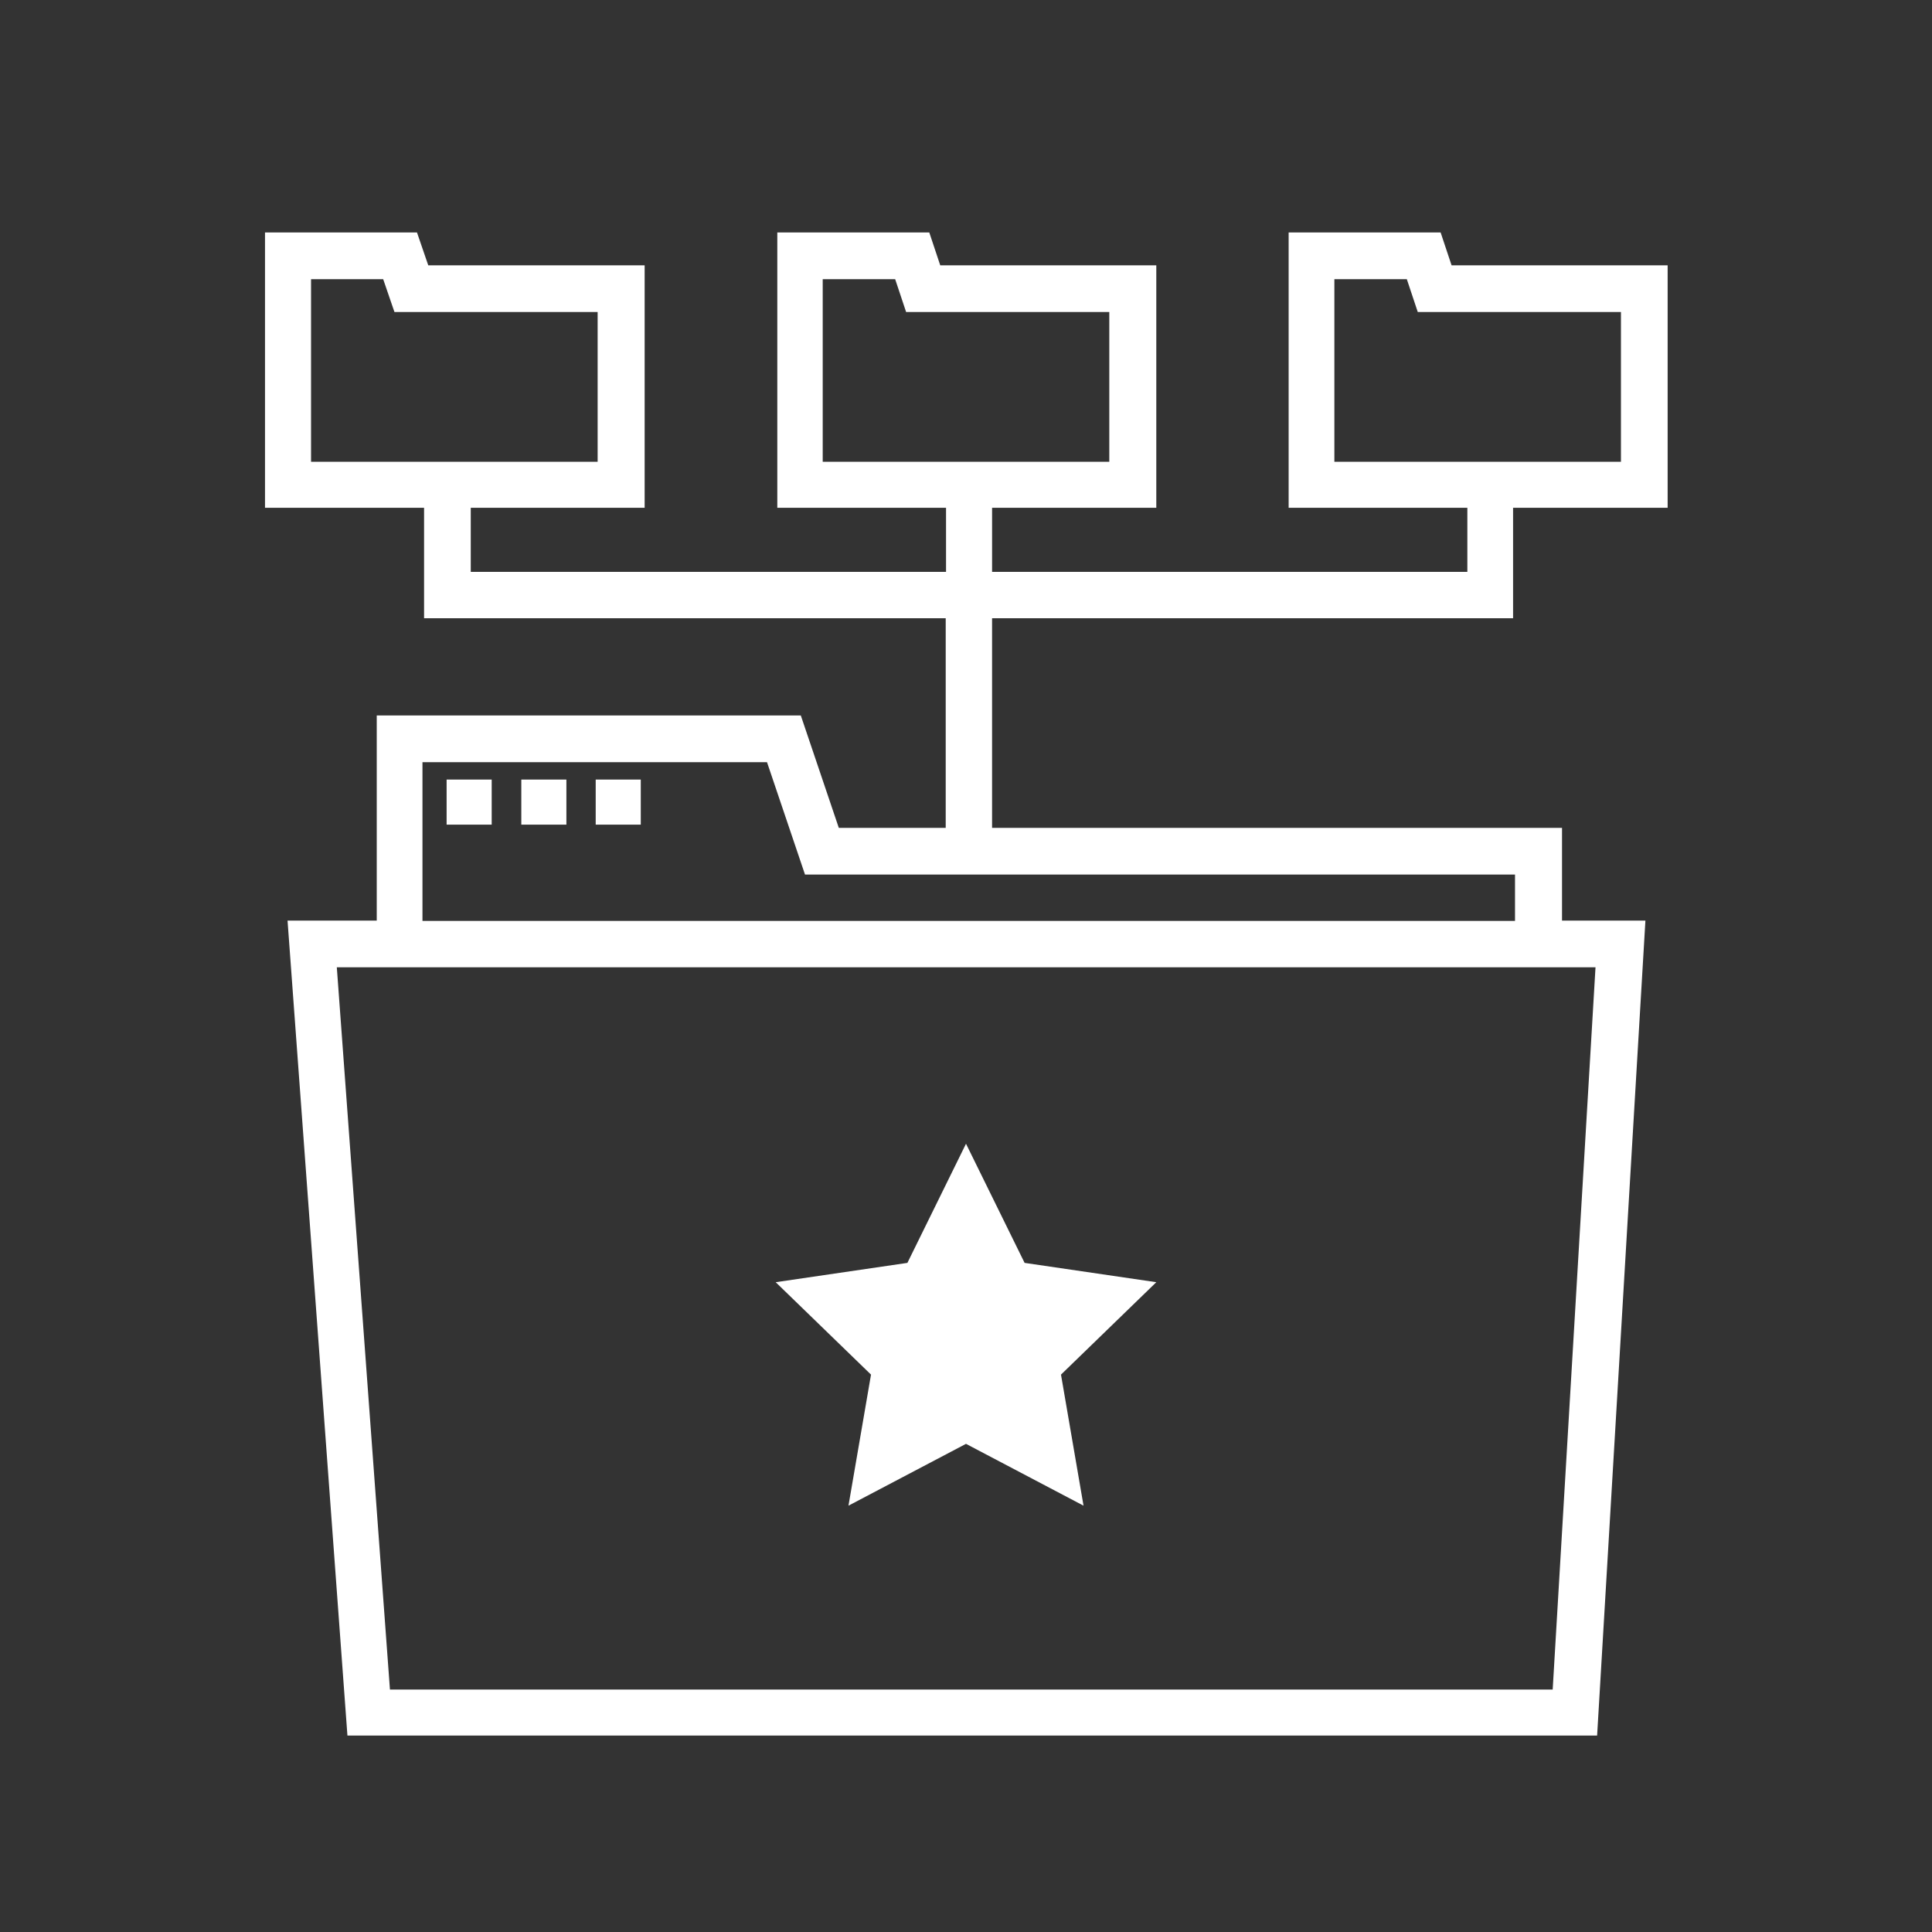
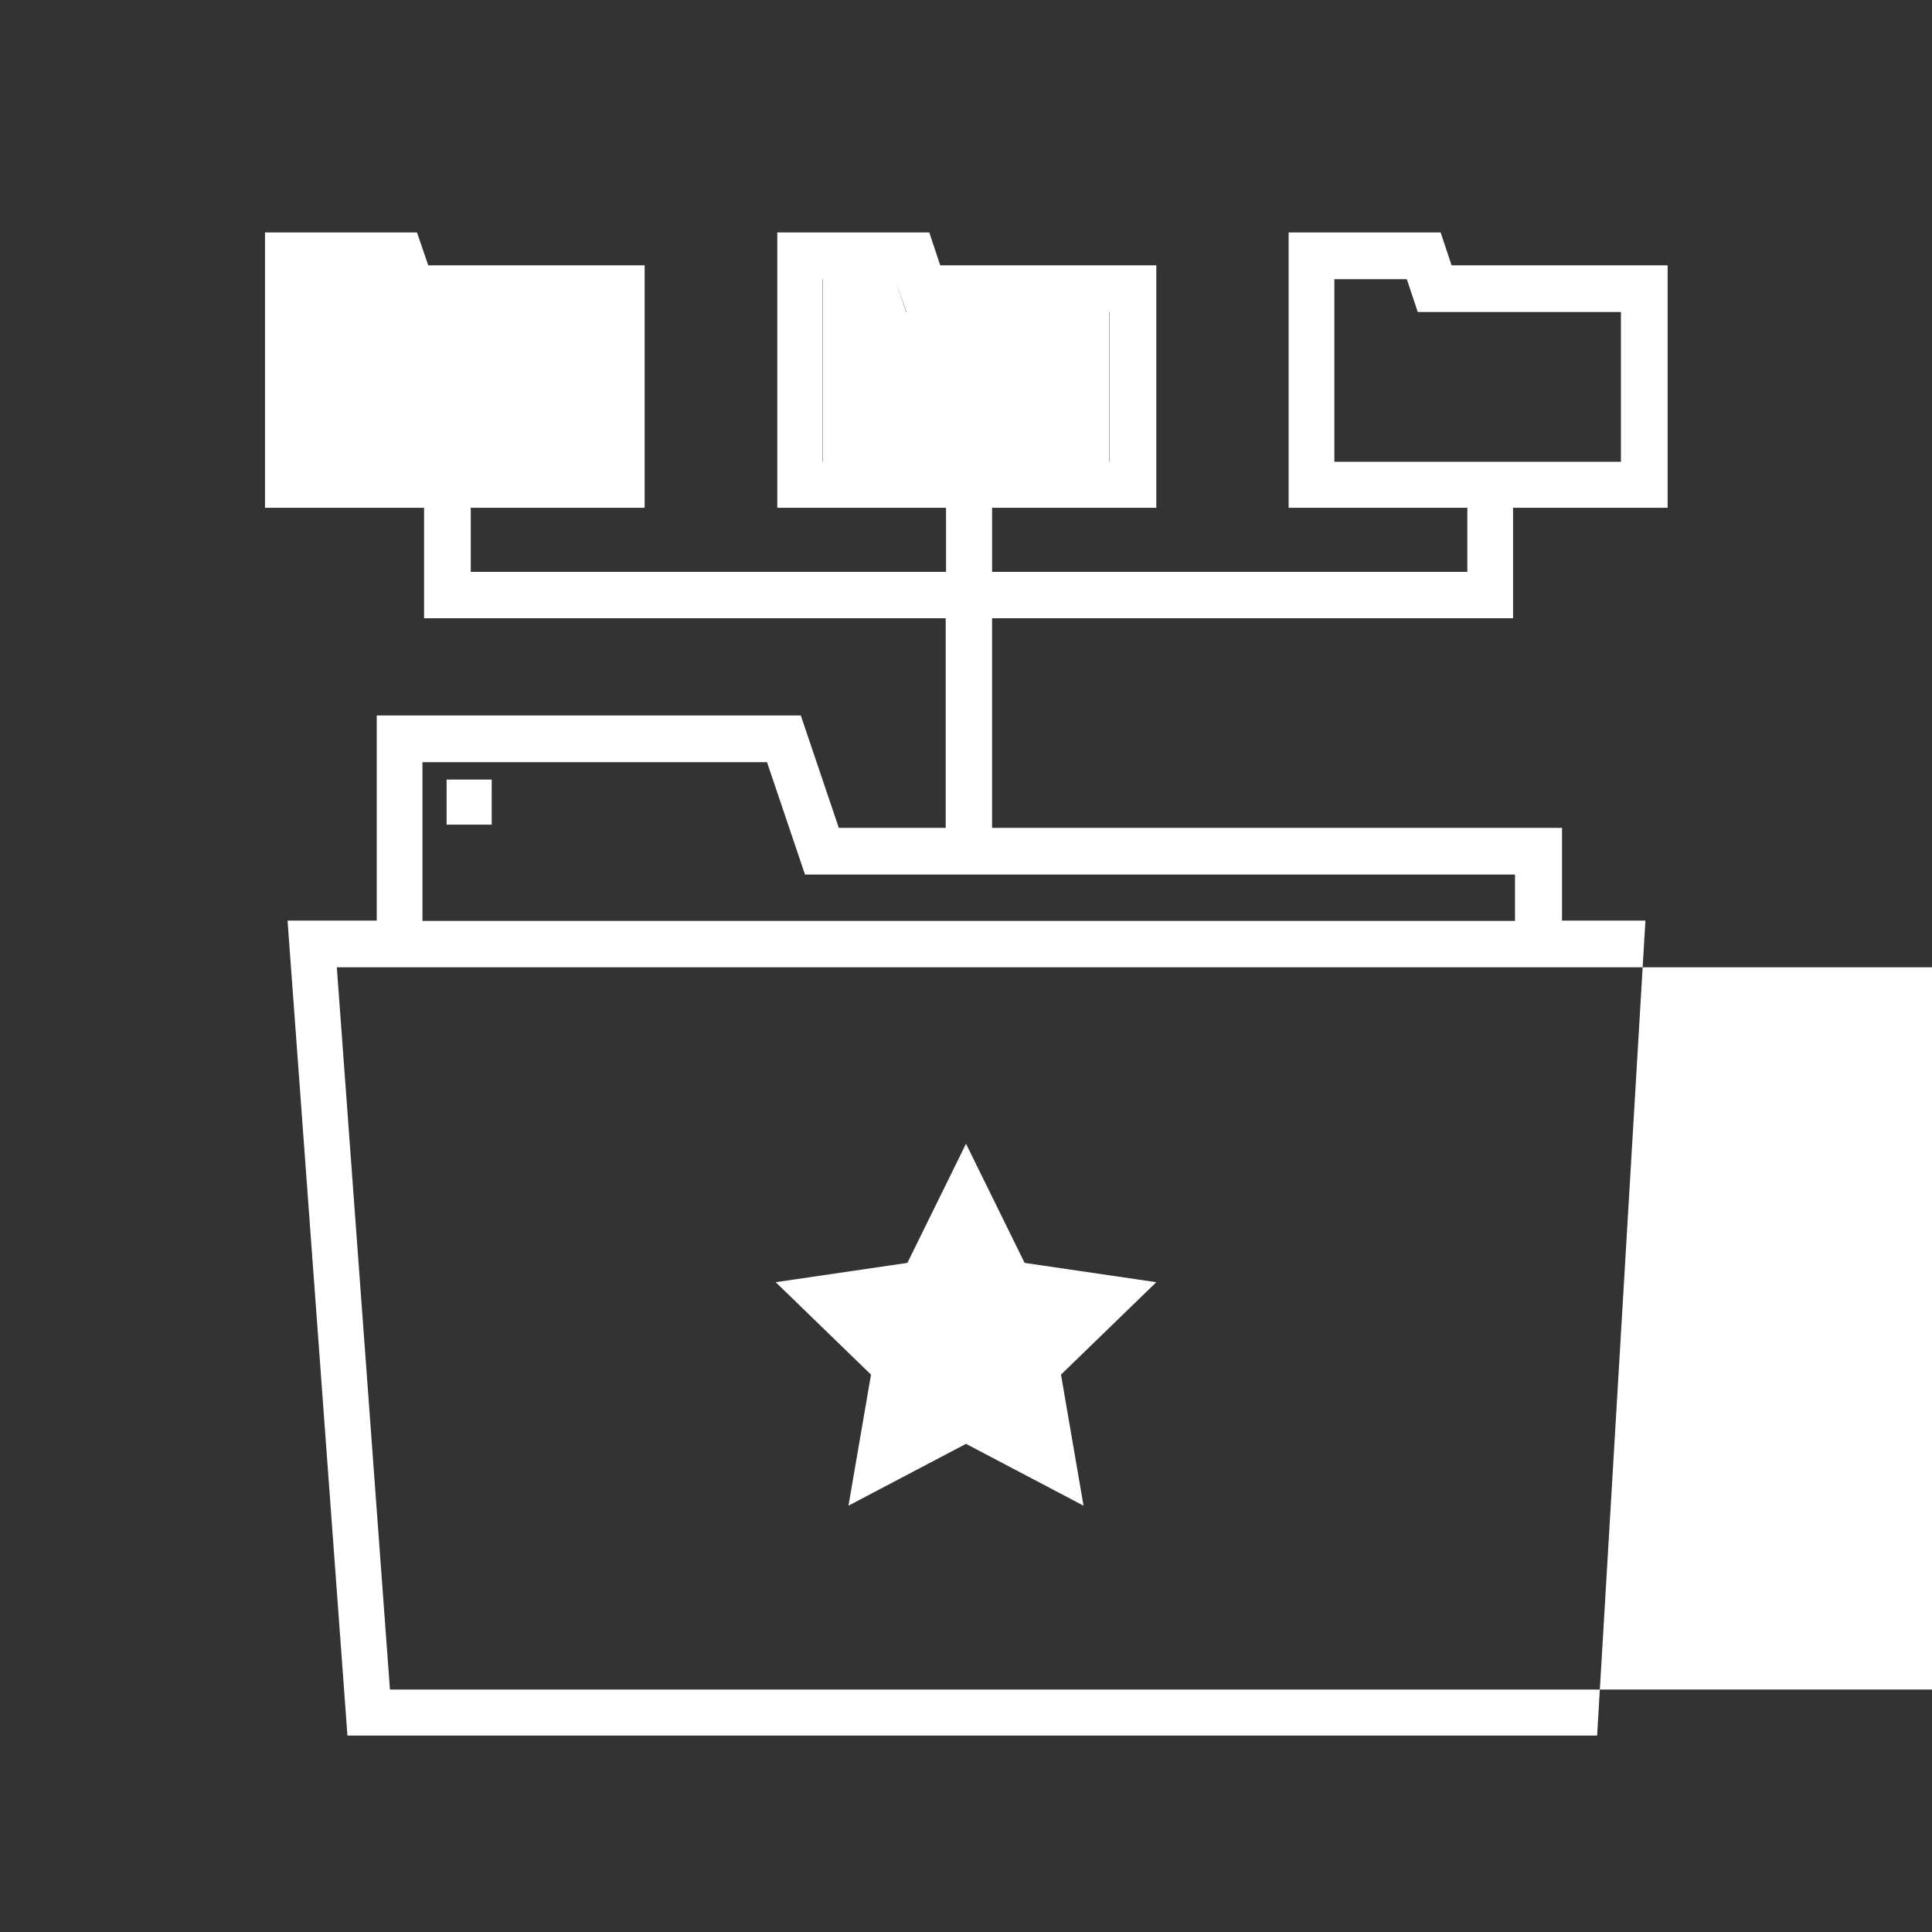
<svg xmlns="http://www.w3.org/2000/svg" id="in_progress" viewBox="0 0 60 60">
  <rect x="0" y="0" width="60" height="60" fill="#333333" stroke="none" />
  <defs>
    <style>.cls-1{fill:#fff;stroke-width:0px;}</style>
  </defs>
  <rect class="cls-1" x="13.87" y="24.21" width="1.4" height="1.4" />
-   <rect class="cls-1" x="16.19" y="24.21" width="1.4" height="1.4" />
-   <rect class="cls-1" x="18.5" y="24.21" width="1.4" height="1.4" />
  <polygon class="cls-1" points="26.35 46.76 30 44.84 33.65 46.76 32.95 42.69 35.91 39.82 31.82 39.22 30 35.52 28.18 39.22 24.09 39.82 27.05 42.69 26.35 46.76" />
-   <path class="cls-1" d="m46.99,19.2v-3.43h4.8v-7.53h-6.71l-.34-1.02h-4.72v8.55h5.55v1.99h-14.76v-1.99h5.1v-7.53h-6.71l-.34-1.02h-4.72v8.55h5.24v1.99h-14.76v-1.99h5.4v-7.53h-6.72l-.35-1.02h-4.72v8.55h4.94v3.43h16.2v6.51h-3.32l-1.18-3.49h-13.17v6.37h-2.77l1.86,25.31h38.81l1.5-25.31h-2.59v-2.88h-17.7v-6.51h16.2Zm-5.55-10.53h2.25l.34,1.02h6.31v4.65h-8.9v-5.67Zm-15.89,0h2.25l.34,1.02h6.31v4.65h-8.9v-5.67Zm-15.9,0h2.25l.35,1.02h6.31v4.65h-8.9v-5.67Zm39.9,21.37l-1.33,22.43H12.11l-1.65-22.43h39.1Zm-2.5-1.44H13.12v-4.93h10.7l1.18,3.49h22.05v1.44Z" />
+   <path class="cls-1" d="m46.99,19.2v-3.43h4.8v-7.53h-6.71l-.34-1.02h-4.72v8.55h5.55v1.99h-14.76v-1.99h5.1v-7.53h-6.71l-.34-1.02h-4.72v8.55h5.24v1.99h-14.76v-1.99h5.4v-7.53h-6.72l-.35-1.02h-4.72v8.55h4.94v3.43h16.2v6.51h-3.32l-1.18-3.49h-13.17v6.37h-2.77l1.86,25.31h38.81l1.5-25.31h-2.59v-2.88h-17.7v-6.51h16.2Zm-5.55-10.53h2.25l.34,1.02h6.31v4.65h-8.9v-5.67Zm-15.89,0h2.25l.34,1.02h6.31v4.65h-8.9v-5.67Zh2.25l.35,1.02h6.31v4.65h-8.9v-5.67Zm39.9,21.37l-1.33,22.43H12.11l-1.65-22.43h39.1Zm-2.5-1.44H13.12v-4.93h10.7l1.18,3.49h22.05v1.44Z" />
</svg>